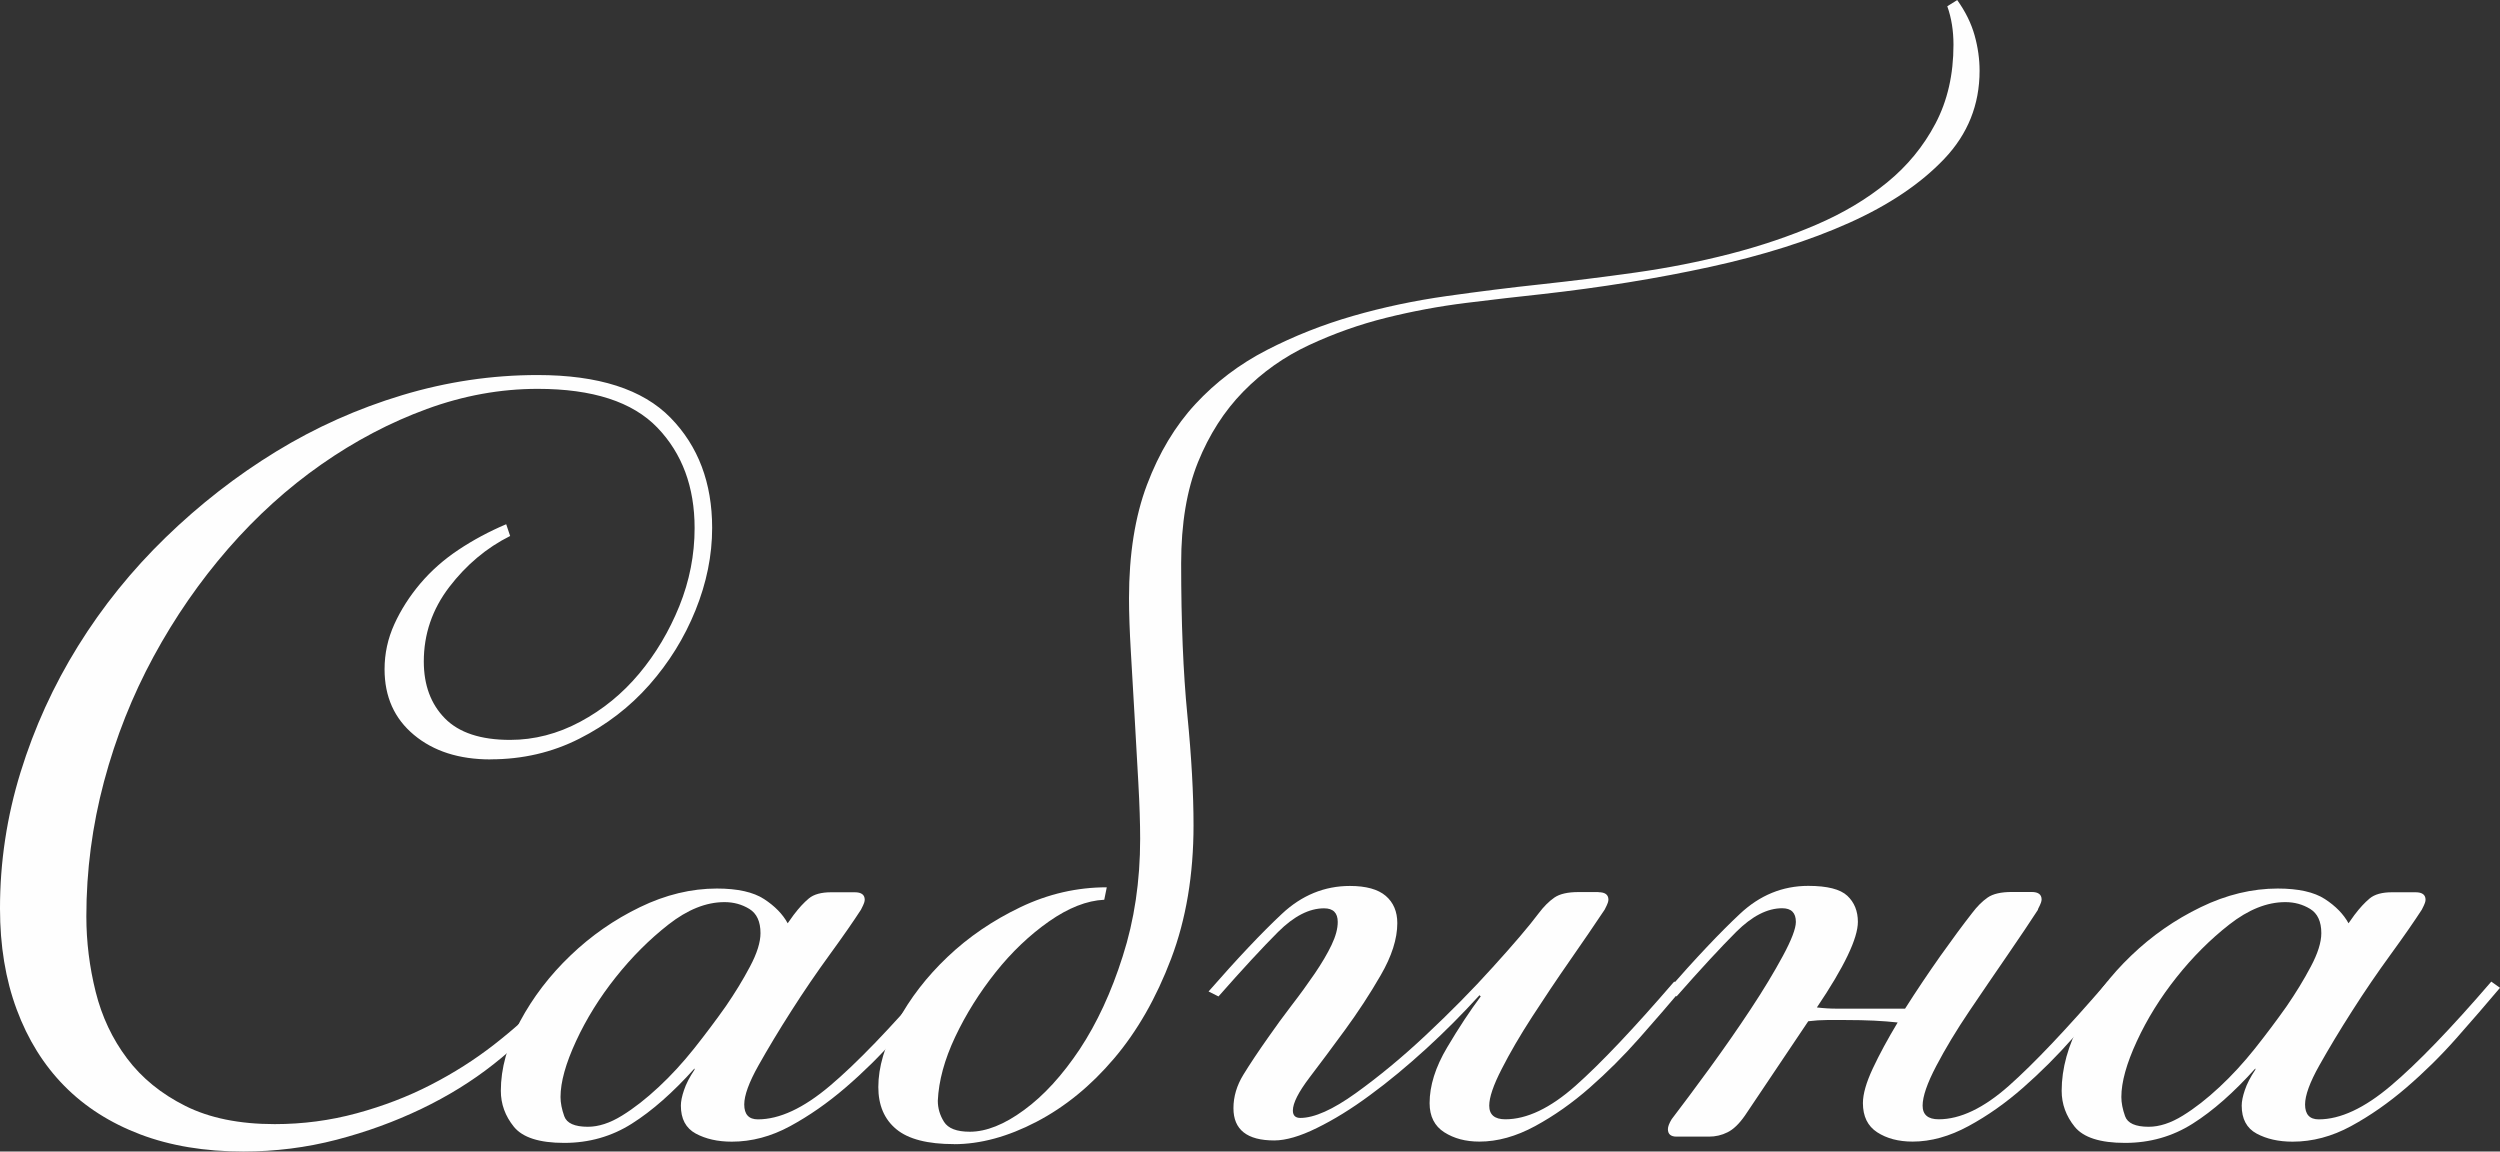
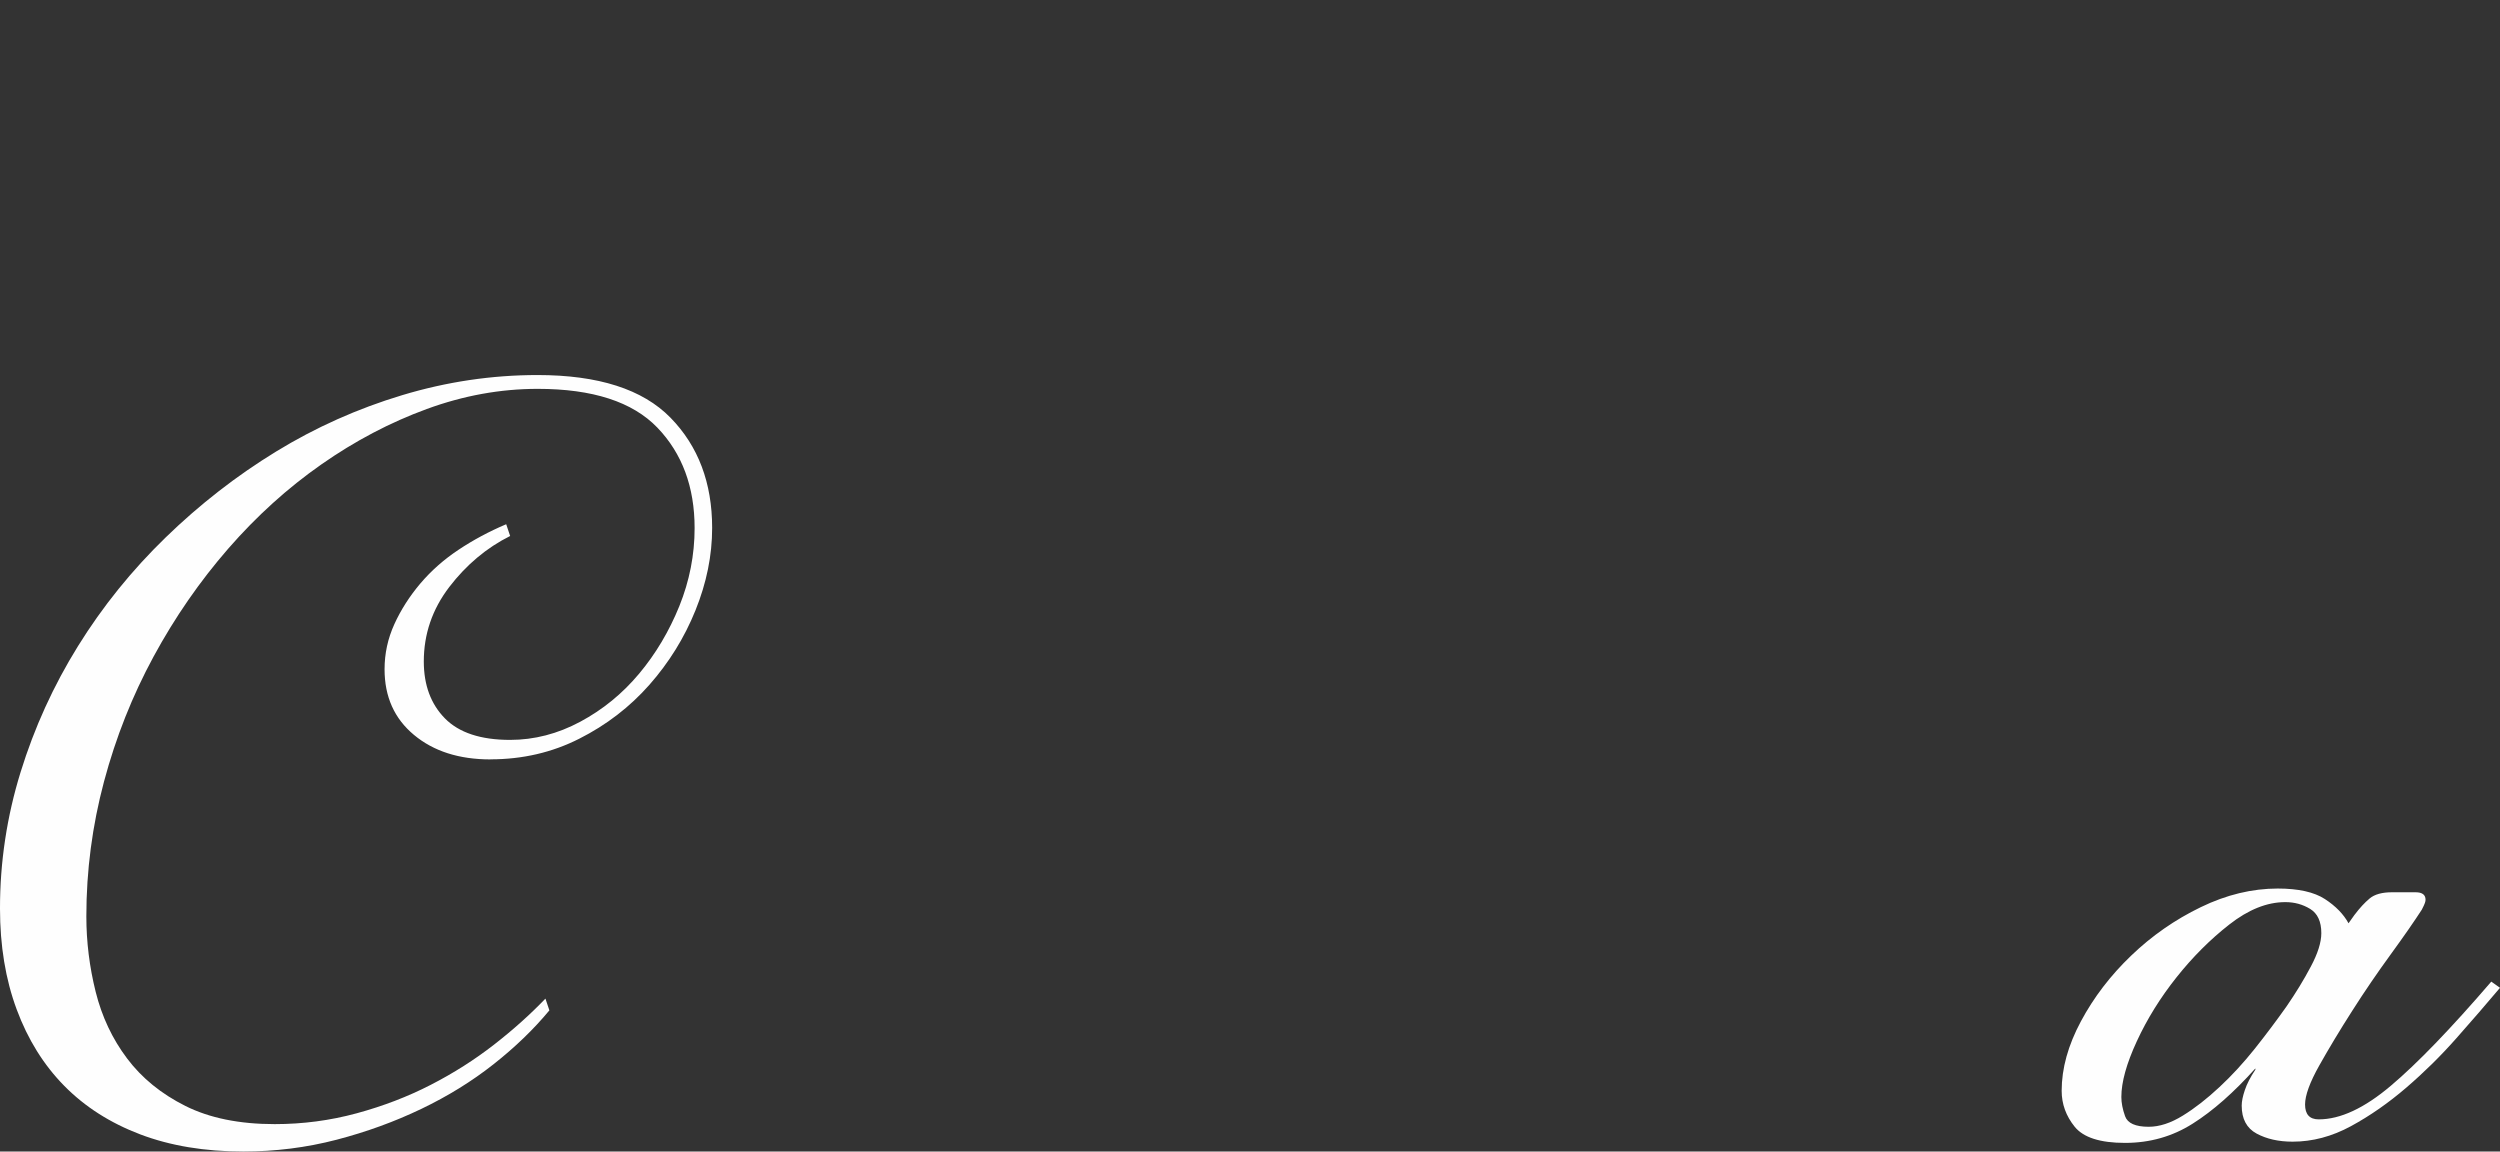
<svg xmlns="http://www.w3.org/2000/svg" xml:space="preserve" width="59.052mm" height="27.2mm" version="1.1" style="shape-rendering:geometricPrecision; text-rendering:geometricPrecision; image-rendering:optimizeQuality; fill-rule:evenodd; clip-rule:evenodd" viewBox="0 0 367.69 169.36">
  <rect x="0" y="0" width="367.69" height="169.36" fill="#333333" stroke="none" />
  <defs>
    <style type="text/css"> .fil0 {fill:#FEFEFE;fill-rule:nonzero} </style>
  </defs>
  <g id="Слой_x0020_1">
    <path class="fil0" d="M72.14 111.69c-4.62,0 -8.37,-1.2 -11.25,-3.6 -2.89,-2.4 -4.33,-5.62 -4.33,-9.66 0,-2.31 0.48,-4.52 1.44,-6.63 0.96,-2.11 2.24,-4.11 3.82,-5.98 1.59,-1.87 3.46,-3.53 5.63,-4.97 2.16,-1.44 4.5,-2.69 7,-3.75l0.58 1.73c-3.46,1.73 -6.44,4.23 -8.95,7.5 -2.5,3.27 -3.75,6.92 -3.75,10.96 0,3.46 1.03,6.25 3.1,8.36 2.07,2.11 5.27,3.17 9.59,3.17 3.56,0 7,-0.89 10.32,-2.67 3.32,-1.78 6.2,-4.13 8.66,-7.07 2.45,-2.93 4.42,-6.25 5.92,-9.95 1.49,-3.7 2.24,-7.52 2.24,-11.46 0,-6.06 -1.83,-10.98 -5.48,-14.78 -3.66,-3.8 -9.52,-5.7 -17.6,-5.7 -5.48,0 -10.92,0.99 -16.3,2.96 -5.39,1.97 -10.56,4.69 -15.51,8.15 -4.95,3.46 -9.52,7.59 -13.71,12.4 -4.18,4.81 -7.84,10.09 -10.97,15.86 -3.13,5.77 -5.56,11.9 -7.29,18.38 -1.73,6.49 -2.6,13.1 -2.6,19.83 0,3.75 0.46,7.45 1.37,11.1 0.91,3.65 2.45,6.92 4.62,9.8 2.16,2.88 5.03,5.21 8.58,6.99 3.56,1.78 7.94,2.67 13.13,2.67 4.14,0 8.15,-0.53 12.05,-1.59 3.9,-1.06 7.53,-2.45 10.89,-4.18 3.37,-1.73 6.47,-3.7 9.31,-5.91 2.84,-2.21 5.36,-4.47 7.57,-6.78l0.58 1.73c-2.31,2.79 -5.05,5.43 -8.22,7.93 -3.17,2.5 -6.71,4.69 -10.61,6.56 -3.9,1.87 -8.06,3.39 -12.48,4.54 -4.42,1.15 -8.99,1.73 -13.71,1.73 -5.67,0 -10.72,-0.84 -15.15,-2.52 -4.42,-1.68 -8.15,-4.06 -11.18,-7.14 -3.03,-3.08 -5.36,-6.82 -7,-11.25 -1.64,-4.42 -2.45,-9.37 -2.45,-14.85 0,-6.82 1.01,-13.51 3.03,-20.04 2.02,-6.54 4.83,-12.71 8.44,-18.53 3.61,-5.82 7.91,-11.15 12.91,-16 5,-4.85 10.41,-9.06 16.23,-12.62 5.82,-3.56 12,-6.32 18.54,-8.29 6.54,-1.97 13.18,-2.96 19.91,-2.96 8.95,0 15.46,2.09 19.55,6.27 4.09,4.18 6.13,9.59 6.13,16.22 0,4.04 -0.82,8.07 -2.45,12.11 -1.63,4.04 -3.9,7.69 -6.78,10.96 -2.89,3.27 -6.32,5.91 -10.32,7.93 -3.99,2.02 -8.34,3.03 -13.06,3.03z" />
-     <path class="fil0" d="M106.54 132.68c-2.68,0 -5.42,1.1 -8.22,3.29 -2.8,2.19 -5.39,4.78 -7.76,7.76 -2.37,2.98 -4.32,6.11 -5.84,9.4 -1.52,3.29 -2.28,6.02 -2.28,8.21 0,0.85 0.18,1.79 0.55,2.83 0.37,1.03 1.52,1.55 3.47,1.55 1.58,0 3.26,-0.55 5.02,-1.64 1.77,-1.09 3.56,-2.49 5.39,-4.2 1.83,-1.7 3.56,-3.59 5.21,-5.66 1.64,-2.07 3.2,-4.14 4.66,-6.21 1.34,-1.95 2.53,-3.89 3.56,-5.84 1.04,-1.95 1.55,-3.59 1.55,-4.93 0,-1.7 -0.55,-2.89 -1.64,-3.56 -1.1,-0.67 -2.31,-1 -3.65,-1zm10.23 1.83c0.73,-0.97 1.46,-1.76 2.19,-2.37 0.73,-0.61 1.83,-0.91 3.29,-0.91l3.47 0c0.97,0 1.46,0.37 1.46,1.1 0,0.12 -0.03,0.27 -0.09,0.46 -0.06,0.18 -0.21,0.52 -0.46,1 -1.1,1.7 -2.62,3.89 -4.57,6.57 -1.95,2.68 -3.84,5.44 -5.66,8.3 -1.83,2.86 -3.44,5.54 -4.84,8.03 -1.4,2.49 -2.1,4.41 -2.1,5.75 0,1.46 0.67,2.19 2.01,2.19 3.17,0 6.7,-1.64 10.59,-4.93 3.9,-3.29 8.83,-8.4 14.79,-15.33l1.28 0.91c-1.95,2.31 -4.08,4.78 -6.39,7.39 -2.31,2.62 -4.78,5.05 -7.4,7.3 -2.62,2.25 -5.33,4.14 -8.13,5.66 -2.8,1.52 -5.66,2.28 -8.58,2.28 -2.07,0 -3.83,-0.4 -5.3,-1.19 -1.46,-0.79 -2.19,-2.16 -2.19,-4.11 0,-0.61 0.15,-1.37 0.46,-2.28 0.3,-0.91 0.82,-1.92 1.55,-3.01l0 -0.18c-3.17,3.53 -6.24,6.24 -9.22,8.12 -2.98,1.89 -6.3,2.83 -9.95,2.83 -3.65,0 -6.12,-0.79 -7.4,-2.37 -1.28,-1.58 -1.92,-3.35 -1.92,-5.29 0,-3.29 0.94,-6.69 2.83,-10.22 1.89,-3.53 4.35,-6.75 7.4,-9.67 3.04,-2.92 6.45,-5.29 10.23,-7.12 3.77,-1.83 7.55,-2.74 11.32,-2.74 3.04,0 5.36,0.52 6.94,1.55 1.58,1.03 2.74,2.22 3.47,3.56l0.91 -1.28z" />
-     <path class="fil0" d="M140.32 168.27c-3.9,0 -6.73,-0.73 -8.49,-2.19 -1.77,-1.46 -2.65,-3.53 -2.65,-6.2 0,-2.92 0.94,-6.11 2.8,-9.58 1.86,-3.47 4.32,-6.66 7.4,-9.58 3.07,-2.92 6.64,-5.35 10.71,-7.3 4.08,-1.95 8.31,-2.92 12.69,-2.92l-0.37 1.83c-2.56,0.12 -5.27,1.19 -8.13,3.19 -2.86,2.01 -5.48,4.5 -7.85,7.48 -2.37,2.98 -4.35,6.14 -5.94,9.49 -1.58,3.35 -2.43,6.48 -2.56,9.4 0,1.1 0.3,2.13 0.91,3.1 0.61,0.97 1.86,1.46 3.8,1.46 2.4,0 5.08,-1.06 7.97,-3.19 2.92,-2.13 5.63,-5.11 8.19,-8.94 2.53,-3.83 4.66,-8.4 6.33,-13.69 1.7,-5.29 2.56,-11.04 2.56,-17.25 0,-2.31 -0.09,-5.08 -0.27,-8.3 -0.18,-3.22 -0.37,-6.48 -0.55,-9.76 -0.18,-3.28 -0.37,-6.45 -0.55,-9.49 -0.18,-3.04 -0.27,-5.66 -0.27,-7.85 0,-6.45 0.88,-12.01 2.65,-16.7 1.77,-4.68 4.14,-8.64 7.12,-11.86 2.98,-3.22 6.48,-5.87 10.5,-7.94 4.02,-2.07 8.25,-3.74 12.69,-5.02 4.44,-1.28 9.04,-2.25 13.79,-2.92 4.75,-0.67 9.37,-1.25 13.88,-1.73 4.5,-0.49 9.13,-1.06 13.88,-1.73 4.75,-0.67 9.37,-1.58 13.88,-2.74 4.5,-1.16 8.74,-2.59 12.69,-4.29 3.96,-1.7 7.43,-3.77 10.41,-6.21 2.98,-2.43 5.36,-5.32 7.12,-8.67 1.77,-3.35 2.65,-7.21 2.65,-11.59 0,-2.07 -0.3,-3.95 -0.91,-5.66l1.46 -0.91c1.22,1.7 2.07,3.44 2.56,5.2 0.49,1.76 0.73,3.5 0.73,5.2 0,4.99 -1.73,9.31 -5.2,12.96 -3.47,3.65 -8.13,6.78 -13.97,9.4 -5.84,2.62 -12.66,4.78 -20.45,6.48 -7.79,1.7 -16.07,3.04 -24.84,4.02 -3.41,0.36 -7.09,0.79 -11.05,1.28 -3.96,0.49 -7.88,1.22 -11.78,2.19 -3.9,0.97 -7.67,2.31 -11.32,4.01 -3.65,1.7 -6.88,3.98 -9.68,6.84 -2.8,2.86 -5.02,6.33 -6.67,10.4 -1.64,4.08 -2.47,9.03 -2.47,14.87 0,8.64 0.3,16.06 0.91,22.27 0.61,6.21 0.91,11.62 0.91,16.24 0,7.3 -1.1,13.84 -3.29,19.62 -2.19,5.78 -4.99,10.68 -8.4,14.69 -3.41,4.02 -7.21,7.12 -11.41,9.31 -4.2,2.19 -8.25,3.29 -12.14,3.29z" />
-     <path class="fil0" d="M235.1 131.22c0.97,0 1.46,0.37 1.46,1.1 0,0.12 -0.03,0.27 -0.09,0.46 -0.06,0.18 -0.21,0.52 -0.46,1 -1.46,2.19 -3.16,4.68 -5.11,7.48 -1.95,2.8 -3.8,5.57 -5.57,8.3 -1.77,2.74 -3.26,5.29 -4.47,7.67 -1.22,2.37 -1.83,4.17 -1.83,5.38 0,1.34 0.79,2.01 2.37,2.01 3.16,0 6.61,-1.64 10.32,-4.93 3.71,-3.29 8.55,-8.4 14.52,-15.33l1.28 0.91c-1.95,2.31 -4.08,4.78 -6.39,7.39 -2.31,2.62 -4.75,5.05 -7.31,7.3 -2.56,2.25 -5.24,4.14 -8.04,5.66 -2.8,1.52 -5.54,2.28 -8.19,2.28 -2.04,0 -3.74,-0.46 -5.17,-1.37 -1.43,-0.91 -2.16,-2.34 -2.16,-4.29 0,-2.55 0.85,-5.29 2.59,-8.21 1.73,-2.92 3.38,-5.41 4.93,-7.48l-0.18 -0.18c-2.44,2.68 -5.02,5.29 -7.82,7.85 -2.8,2.55 -5.54,4.84 -8.28,6.84 -2.71,2.01 -5.33,3.62 -7.82,4.84 -2.47,1.22 -4.57,1.83 -6.27,1.83 -3.99,0 -6,-1.58 -6,-4.74 0,-1.7 0.49,-3.35 1.46,-4.93 0.97,-1.58 2.19,-3.41 3.65,-5.48 1.1,-1.58 2.25,-3.16 3.47,-4.75 1.22,-1.58 2.34,-3.13 3.38,-4.65 1.03,-1.52 1.86,-2.92 2.47,-4.2 0.61,-1.28 0.91,-2.4 0.91,-3.38 0,-1.34 -0.67,-2.01 -2.01,-2.01 -2.19,0 -4.44,1.16 -6.76,3.47 -2.31,2.31 -5.24,5.48 -8.77,9.49l-1.46 -0.73c4.26,-4.87 7.85,-8.67 10.78,-11.41 2.92,-2.74 6.27,-4.11 10.01,-4.11 2.37,0 4.14,0.49 5.27,1.46 1.13,0.97 1.7,2.31 1.7,4.01 0,2.31 -0.82,4.87 -2.44,7.66 -1.61,2.8 -3.38,5.48 -5.24,8.03 -1.86,2.55 -3.62,4.9 -5.24,7.03 -1.61,2.13 -2.44,3.74 -2.44,4.84 0,0.73 0.37,1.09 1.1,1.09 2.04,0 4.78,-1.22 8.16,-3.65 3.38,-2.43 6.85,-5.29 10.35,-8.58 3.5,-3.29 6.79,-6.6 9.8,-9.95 3.04,-3.35 5.3,-5.99 6.76,-7.94 0.73,-0.97 1.49,-1.73 2.28,-2.28 0.79,-0.55 1.98,-0.82 3.56,-0.82l2.92 0z" />
-     <path class="fil0" d="M299.75 133.78c-1.1,1.7 -2.59,3.92 -4.47,6.66 -1.89,2.74 -3.77,5.51 -5.66,8.3 -1.89,2.8 -3.5,5.48 -4.84,8.03 -1.34,2.55 -2.01,4.5 -2.01,5.84 0,1.34 0.79,2.01 2.37,2.01 3.16,0 6.61,-1.64 10.32,-4.93 3.71,-3.29 8.55,-8.4 14.52,-15.33l1.28 0.91c-1.95,2.31 -4.08,4.78 -6.39,7.39 -2.31,2.62 -4.75,5.05 -7.31,7.3 -2.56,2.25 -5.23,4.14 -8.04,5.66 -2.8,1.52 -5.54,2.28 -8.22,2.28 -2.07,0 -3.81,-0.46 -5.21,-1.37 -1.4,-0.91 -2.1,-2.34 -2.1,-4.29 0,-1.34 0.49,-3.04 1.46,-5.11 0.97,-2.07 2.19,-4.32 3.65,-6.75 -1.1,-0.12 -2.25,-0.21 -3.47,-0.27 -1.22,-0.06 -2.62,-0.09 -4.2,-0.09 -0.97,0 -1.89,0 -2.74,0 -0.85,0 -1.77,0.06 -2.74,0.18l-9.31 13.87c-0.85,1.22 -1.7,2.04 -2.56,2.46 -0.85,0.43 -1.77,0.64 -2.74,0.64l-4.75 0c-0.85,0 -1.28,-0.36 -1.28,-1.1 0,-0.36 0.18,-0.85 0.55,-1.46 1.58,-2.07 3.44,-4.56 5.57,-7.48 2.13,-2.92 4.14,-5.81 6.03,-8.67 1.89,-2.86 3.47,-5.48 4.75,-7.85 1.28,-2.37 1.92,-4.05 1.92,-5.02 0,-1.34 -0.67,-2.01 -2.01,-2.01 -2.19,0 -4.44,1.16 -6.76,3.47 -2.31,2.31 -5.24,5.48 -8.77,9.49l-1.46 -0.73c4.26,-4.87 7.85,-8.67 10.78,-11.41 2.92,-2.74 6.27,-4.11 10.04,-4.11 2.8,0 4.72,0.49 5.75,1.46 1.03,0.97 1.55,2.25 1.55,3.83 0,2.43 -2.01,6.63 -6.03,12.59 0.97,0.12 1.95,0.18 2.92,0.18 0.97,0 2.07,0 3.29,0l6.76 0c1.7,-2.68 3.44,-5.26 5.2,-7.76 1.77,-2.49 3.32,-4.59 4.66,-6.3 0.73,-0.97 1.49,-1.73 2.28,-2.28 0.79,-0.55 1.98,-0.82 3.56,-0.82l2.92 0c0.97,0 1.46,0.37 1.46,1.1 0,0.12 -0.03,0.27 -0.09,0.46 -0.06,0.18 -0.21,0.52 -0.46,1z" />
    <path class="fil0" d="M336.1 132.68c-2.68,0 -5.42,1.1 -8.22,3.29 -2.8,2.19 -5.39,4.78 -7.76,7.76 -2.37,2.98 -4.32,6.11 -5.84,9.4 -1.52,3.29 -2.28,6.02 -2.28,8.21 0,0.85 0.18,1.79 0.55,2.83 0.37,1.03 1.52,1.55 3.47,1.55 1.58,0 3.26,-0.55 5.02,-1.64 1.77,-1.09 3.56,-2.49 5.39,-4.2 1.83,-1.7 3.56,-3.59 5.21,-5.66 1.64,-2.07 3.2,-4.14 4.66,-6.21 1.34,-1.95 2.53,-3.89 3.56,-5.84 1.04,-1.95 1.55,-3.59 1.55,-4.93 0,-1.7 -0.55,-2.89 -1.64,-3.56 -1.1,-0.67 -2.31,-1 -3.65,-1zm10.23 1.83c0.73,-0.97 1.46,-1.76 2.19,-2.37 0.73,-0.61 1.83,-0.91 3.29,-0.91l3.47 0c0.97,0 1.46,0.37 1.46,1.1 0,0.12 -0.03,0.27 -0.09,0.46 -0.06,0.18 -0.21,0.52 -0.46,1 -1.1,1.7 -2.62,3.89 -4.57,6.57 -1.95,2.68 -3.84,5.44 -5.66,8.3 -1.83,2.86 -3.44,5.54 -4.84,8.03 -1.4,2.49 -2.1,4.41 -2.1,5.75 0,1.46 0.67,2.19 2.01,2.19 3.17,0 6.7,-1.64 10.59,-4.93 3.9,-3.29 8.83,-8.4 14.79,-15.33l1.28 0.91c-1.95,2.31 -4.08,4.78 -6.39,7.39 -2.31,2.62 -4.78,5.05 -7.4,7.3 -2.62,2.25 -5.33,4.14 -8.13,5.66 -2.8,1.52 -5.66,2.28 -8.58,2.28 -2.07,0 -3.83,-0.4 -5.3,-1.19 -1.46,-0.79 -2.19,-2.16 -2.19,-4.11 0,-0.61 0.15,-1.37 0.46,-2.28 0.3,-0.91 0.82,-1.92 1.55,-3.01l0 -0.18c-3.17,3.53 -6.24,6.24 -9.22,8.12 -2.98,1.89 -6.3,2.83 -9.95,2.83 -3.65,0 -6.12,-0.79 -7.4,-2.37 -1.28,-1.58 -1.92,-3.35 -1.92,-5.29 0,-3.29 0.94,-6.69 2.83,-10.22 1.89,-3.53 4.35,-6.75 7.4,-9.67 3.04,-2.92 6.45,-5.29 10.23,-7.12 3.77,-1.83 7.55,-2.74 11.32,-2.74 3.04,0 5.36,0.52 6.94,1.55 1.58,1.03 2.74,2.22 3.47,3.56l0.91 -1.28z" />
  </g>
</svg>